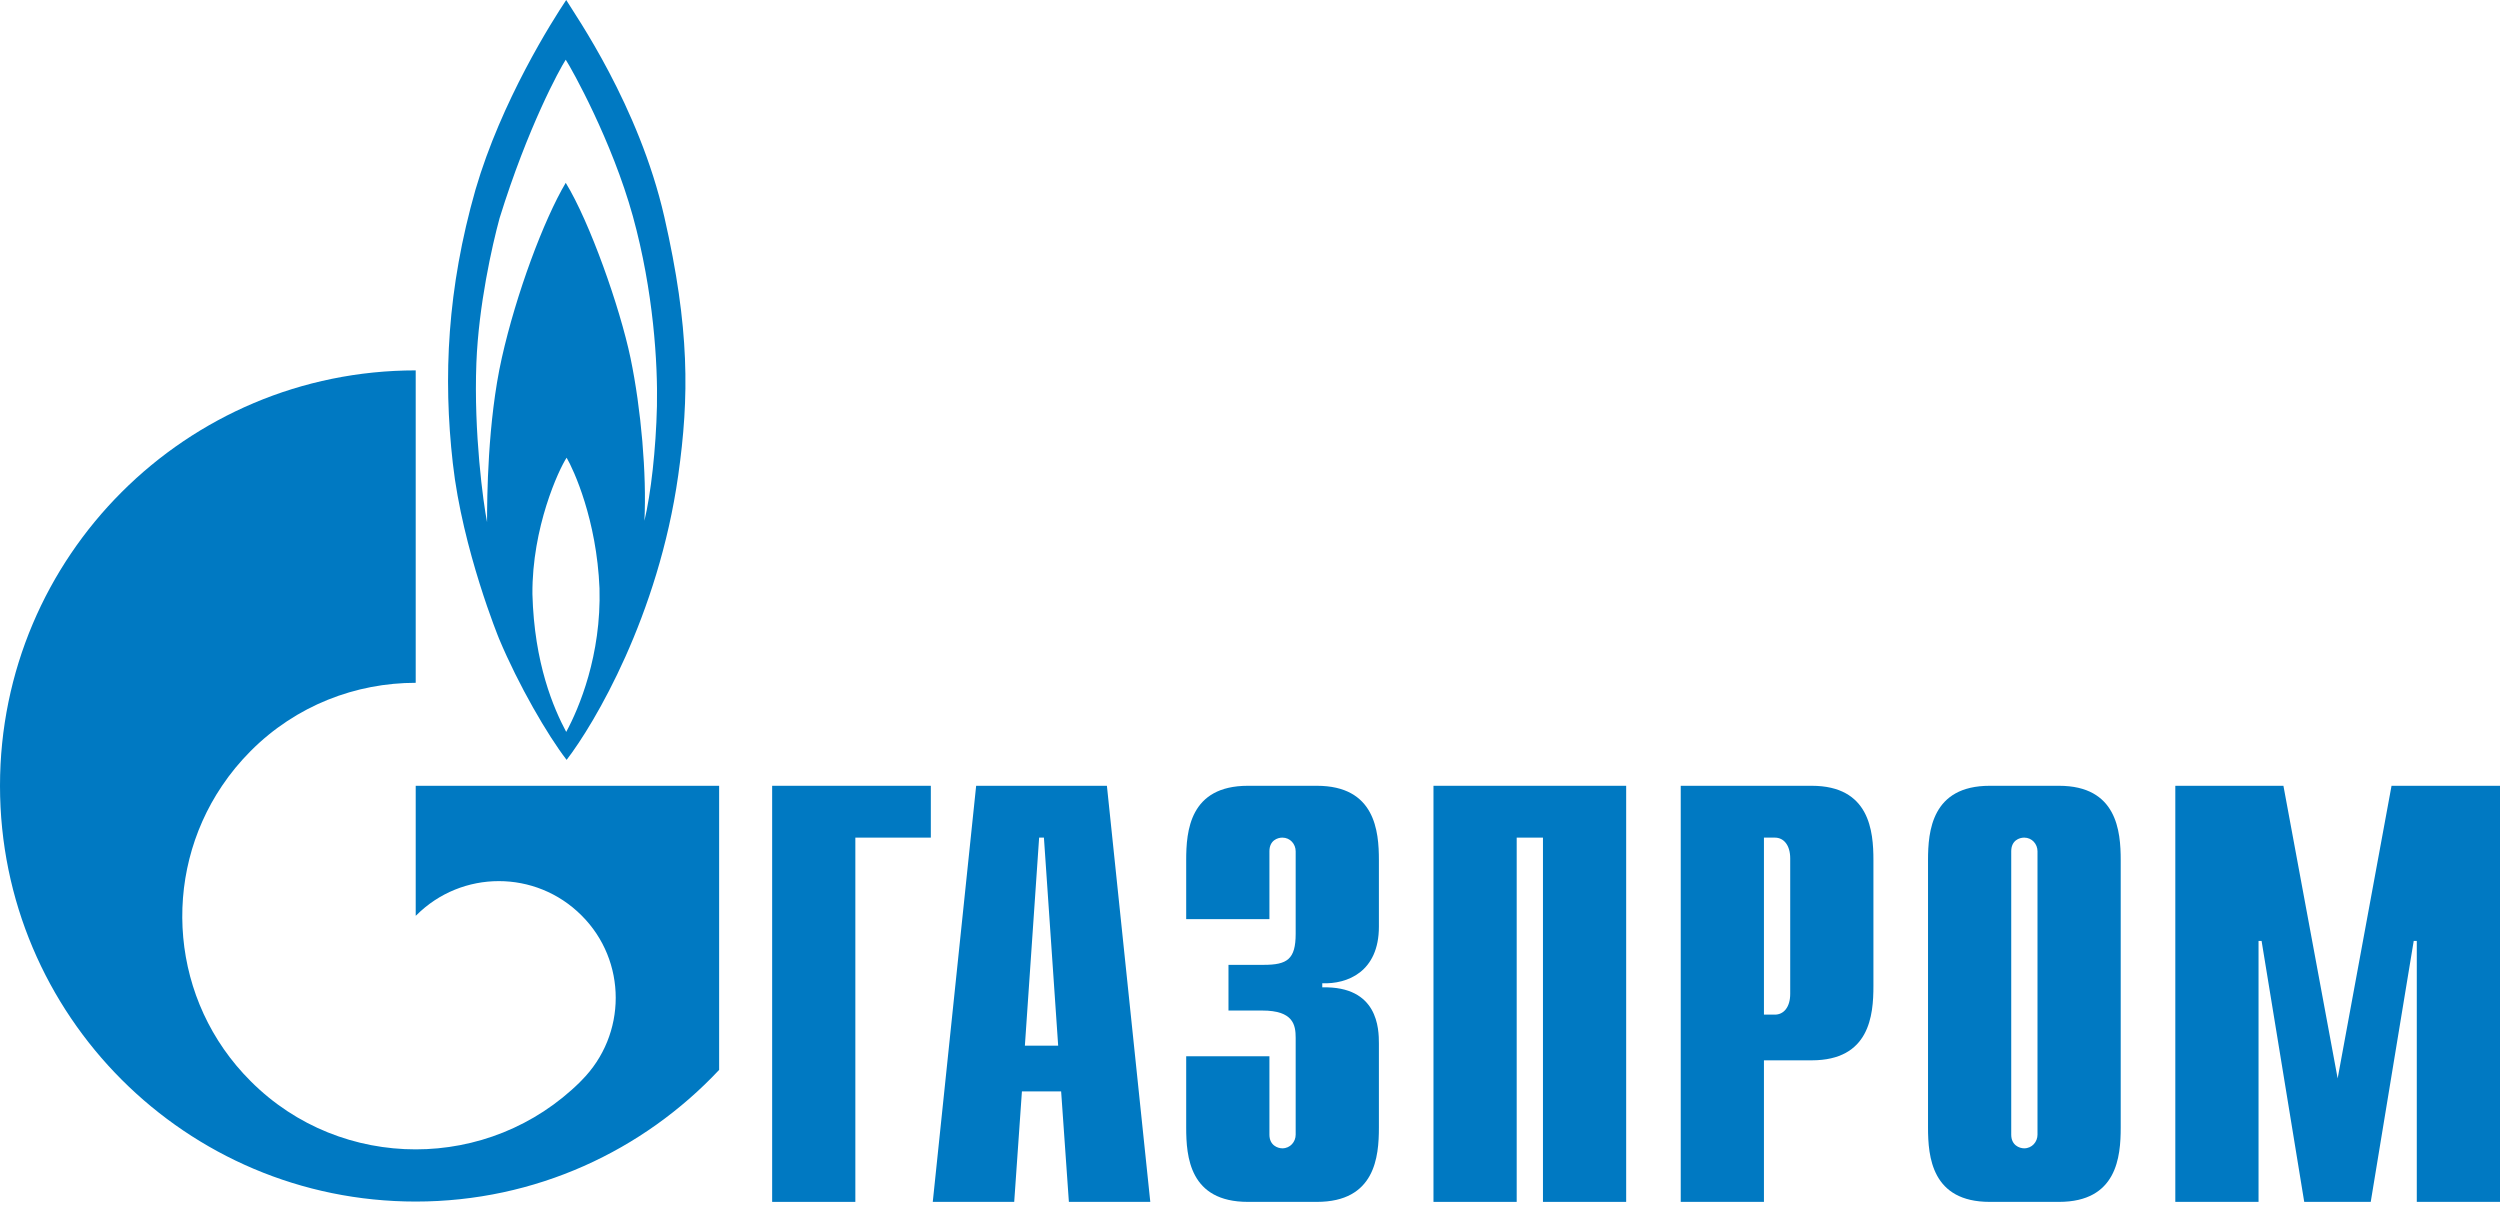
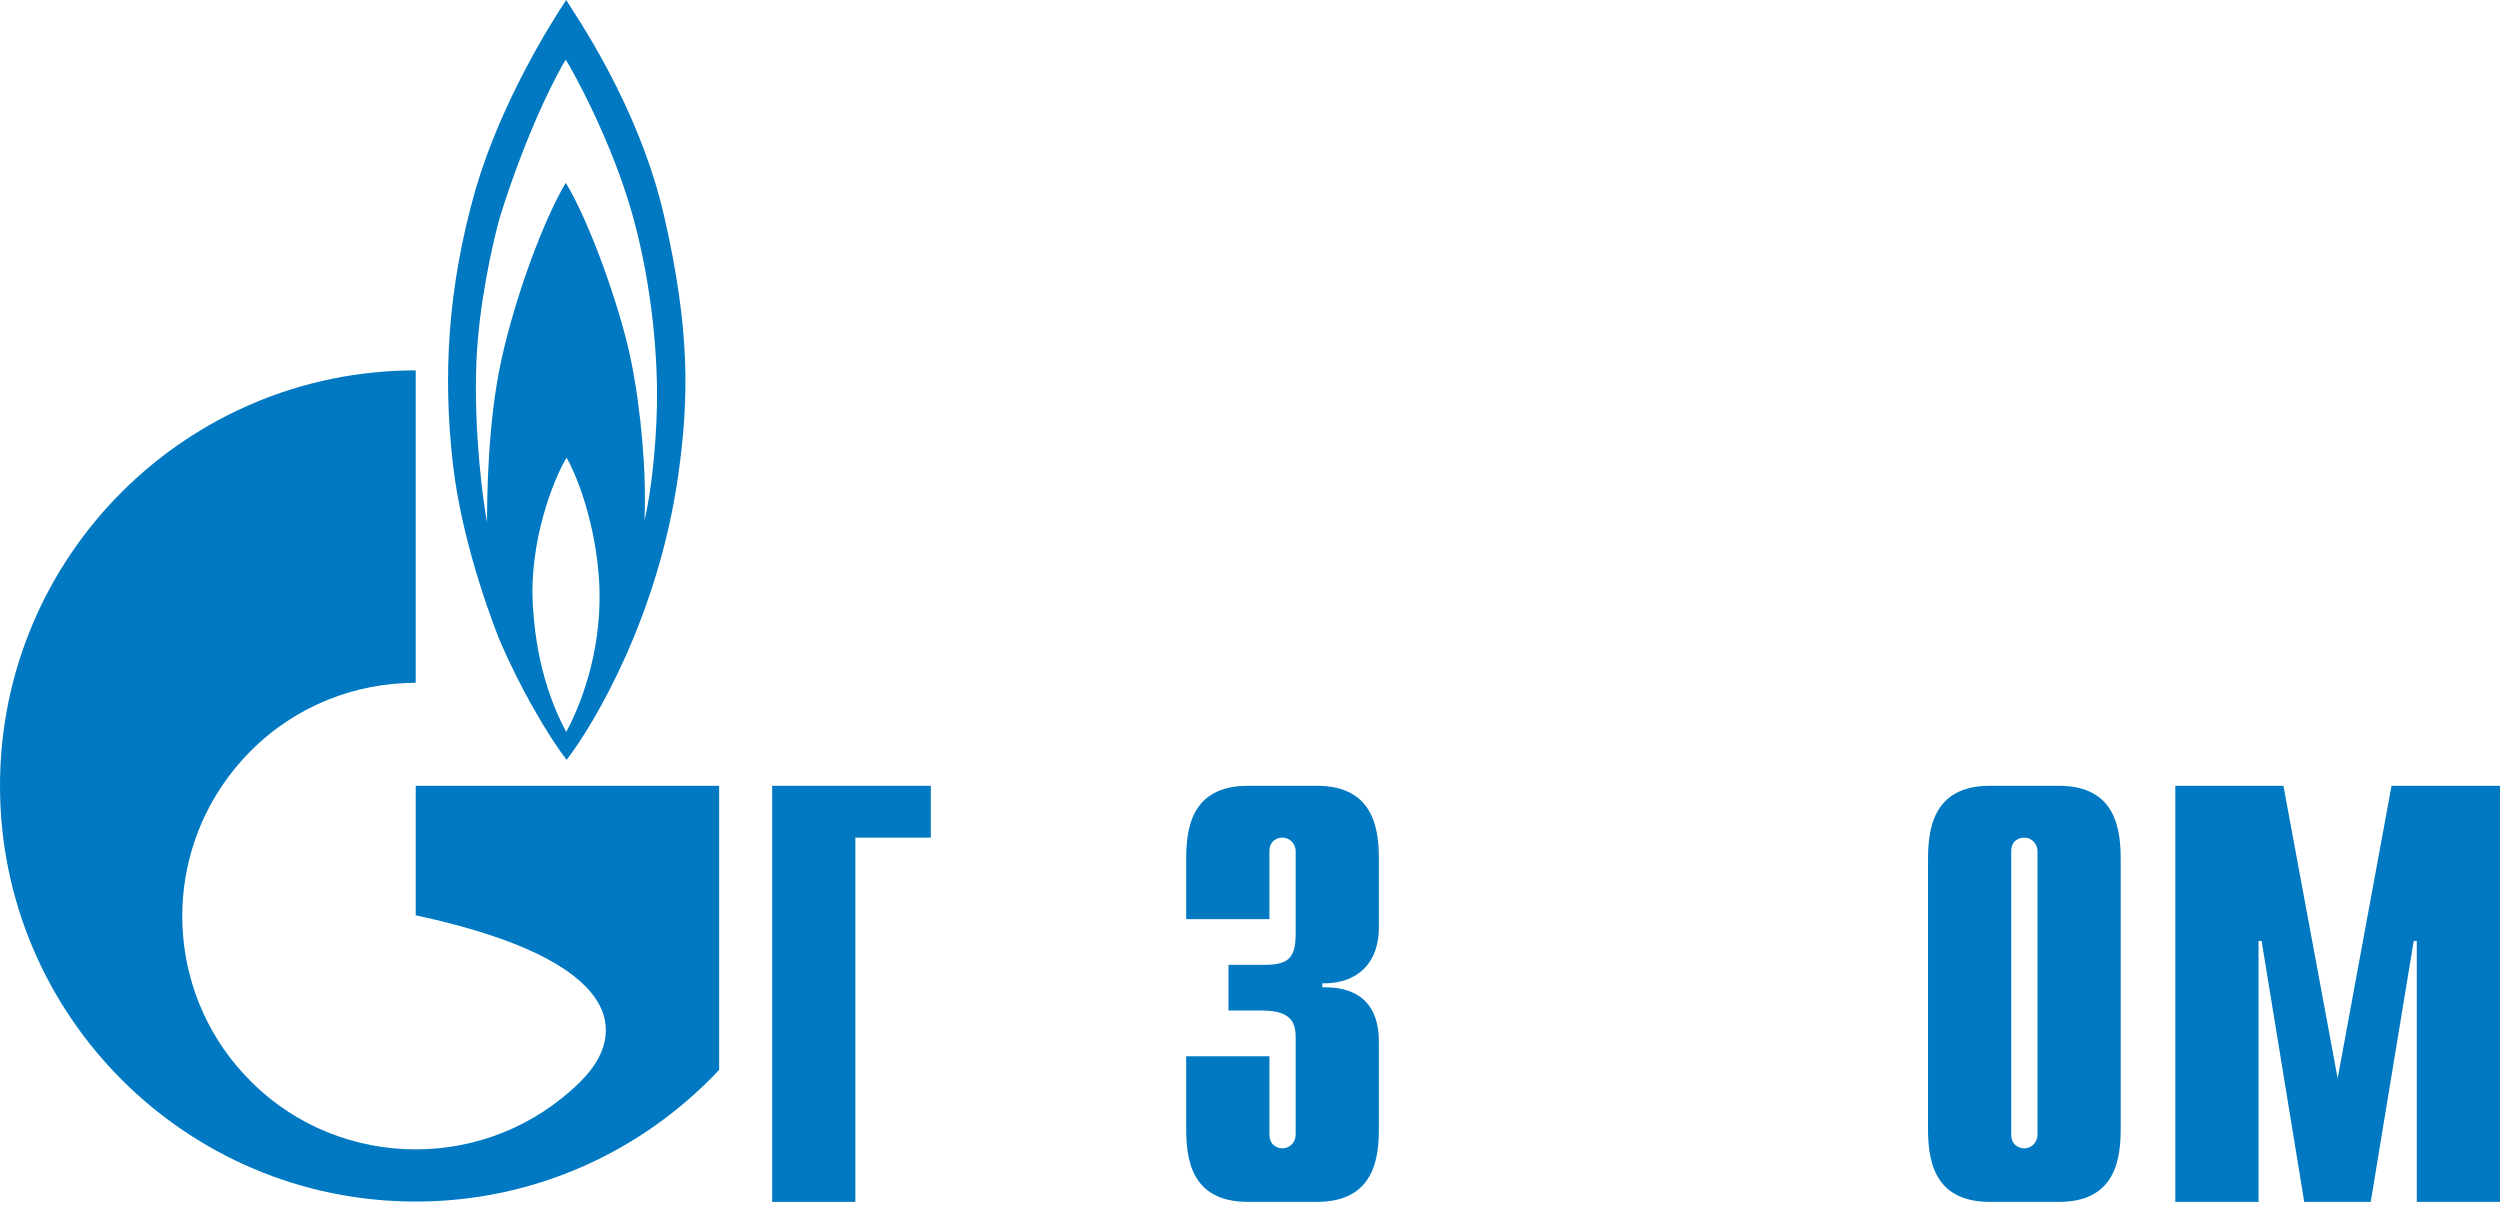
<svg xmlns="http://www.w3.org/2000/svg" width="130" height="63" viewBox="0 0 130 63" fill="none">
  <path d="M40.152 40.861H48.403V43.556H44.478V62.498H40.152V40.861Z" fill="#0079C2" />
-   <path d="M53.294 54.375L54.035 43.556H54.284L55.025 54.375H53.294ZM48.504 62.498H52.739L53.14 56.751H55.179L55.582 62.498H59.815L57.559 40.861H50.76L48.504 62.498Z" fill="#0079C2" />
  <path d="M66.01 54.925V59.004C66.01 59.553 66.435 59.713 66.683 59.713C67.091 59.713 67.375 59.376 67.375 59.004V53.967C67.375 53.293 67.251 52.548 65.637 52.548H63.881V50.172H65.708C66.932 50.172 67.375 49.888 67.375 48.558V44.266C67.375 43.893 67.091 43.556 66.683 43.556C66.435 43.556 66.01 43.698 66.01 44.266V47.795H61.682V44.727C61.682 43.219 61.859 40.861 64.892 40.861H68.475C71.507 40.861 71.703 43.219 71.703 44.727V48.185C71.703 50.544 70.053 51.182 68.758 51.129V51.342C71.667 51.271 71.703 53.506 71.703 54.268V58.631C71.703 60.156 71.507 62.498 68.475 62.498H64.892C61.859 62.498 61.682 60.156 61.682 58.631V54.925H66.01Z" fill="#0079C2" />
-   <path d="M74.541 40.861H84.561V62.498H80.234V43.556H78.868V62.498H74.541V40.861Z" fill="#0079C2" />
-   <path d="M91.725 52.761V43.556H92.293C92.754 43.556 93.091 43.947 93.091 44.638V51.679C93.091 52.371 92.754 52.761 92.293 52.761H91.725ZM87.398 62.498H91.725V55.137H94.208C97.223 55.137 97.418 52.796 97.418 51.271V44.727C97.418 43.219 97.223 40.861 94.208 40.861H87.398V62.498Z" fill="#0079C2" />
  <path d="M105.95 59.004C105.95 59.376 105.666 59.713 105.258 59.713C105.01 59.713 104.584 59.553 104.584 59.004V44.266C104.584 43.698 105.01 43.556 105.258 43.556C105.666 43.556 105.95 43.893 105.95 44.266V59.004ZM100.257 58.631C100.257 60.156 100.452 62.498 103.467 62.498H107.067C110.082 62.498 110.277 60.156 110.277 58.631V44.727C110.277 43.219 110.082 40.861 107.067 40.861H103.467C100.452 40.861 100.257 43.219 100.257 44.727V58.631Z" fill="#0079C2" />
  <path d="M124.36 40.861H130V62.498H125.673V48.93H125.513L123.278 62.498H119.82L117.603 48.93H117.444V62.498H113.116V40.861H118.738L121.558 56.077L124.36 40.861Z" fill="#0079C2" />
  <path d="M34.545 11.28C33.221 5.48 29.901 0.763 29.443 0C28.72 1.082 26.072 5.25 24.726 9.861C23.255 15.022 23.039 19.597 23.546 24.084C24.05 28.589 25.953 33.218 25.953 33.218C26.964 35.63 28.478 38.237 29.464 39.514C30.91 37.634 34.232 32.03 35.267 24.723C35.844 20.644 35.868 17.079 34.545 11.28ZM29.443 38.06C28.792 36.836 27.781 34.513 27.686 30.895C27.661 27.419 29.056 24.421 29.464 23.8C29.828 24.421 31.03 27.028 31.174 30.593C31.272 34.069 30.115 36.818 29.443 38.06ZM34.161 21.122C34.111 23.339 33.847 25.68 33.51 27.081C33.63 24.67 33.341 21.282 32.788 18.622C32.235 15.979 30.669 11.546 29.418 9.506C28.264 11.457 26.841 15.288 26.096 18.604C25.348 21.921 25.327 25.947 25.327 27.152C25.128 26.142 24.632 22.506 24.772 18.87C24.889 15.873 25.591 12.769 25.976 11.351C27.444 6.615 29.106 3.582 29.418 3.104C29.73 3.582 31.823 7.325 32.909 11.244C33.989 15.164 34.207 18.923 34.161 21.122Z" fill="#0079C2" />
-   <path d="M31.689 40.862H21.617V47.619C21.626 47.619 21.633 47.601 21.642 47.601C24.015 45.224 27.864 45.224 30.238 47.601C32.611 49.96 32.611 53.808 30.238 56.185C30.228 56.203 30.217 56.203 30.206 56.22C30.194 56.22 30.182 56.238 30.171 56.256C27.803 58.597 24.71 59.767 21.617 59.767C18.51 59.767 15.403 58.597 13.034 56.22C8.855 52.053 8.36 45.579 11.546 40.862C11.975 40.223 12.47 39.62 13.034 39.053C15.403 36.676 18.51 35.506 21.617 35.506V19.26C9.678 19.26 0 28.926 0 40.862C0 52.797 9.678 62.481 21.617 62.481C27.842 62.481 33.45 59.838 37.395 55.635V40.862H31.689Z" fill="#0079C2" />
+   <path d="M31.689 40.862H21.617V47.619C21.626 47.619 21.633 47.601 21.642 47.601C32.611 49.96 32.611 53.808 30.238 56.185C30.228 56.203 30.217 56.203 30.206 56.22C30.194 56.22 30.182 56.238 30.171 56.256C27.803 58.597 24.71 59.767 21.617 59.767C18.51 59.767 15.403 58.597 13.034 56.22C8.855 52.053 8.36 45.579 11.546 40.862C11.975 40.223 12.47 39.62 13.034 39.053C15.403 36.676 18.51 35.506 21.617 35.506V19.26C9.678 19.26 0 28.926 0 40.862C0 52.797 9.678 62.481 21.617 62.481C27.842 62.481 33.45 59.838 37.395 55.635V40.862H31.689Z" fill="#0079C2" />
</svg>